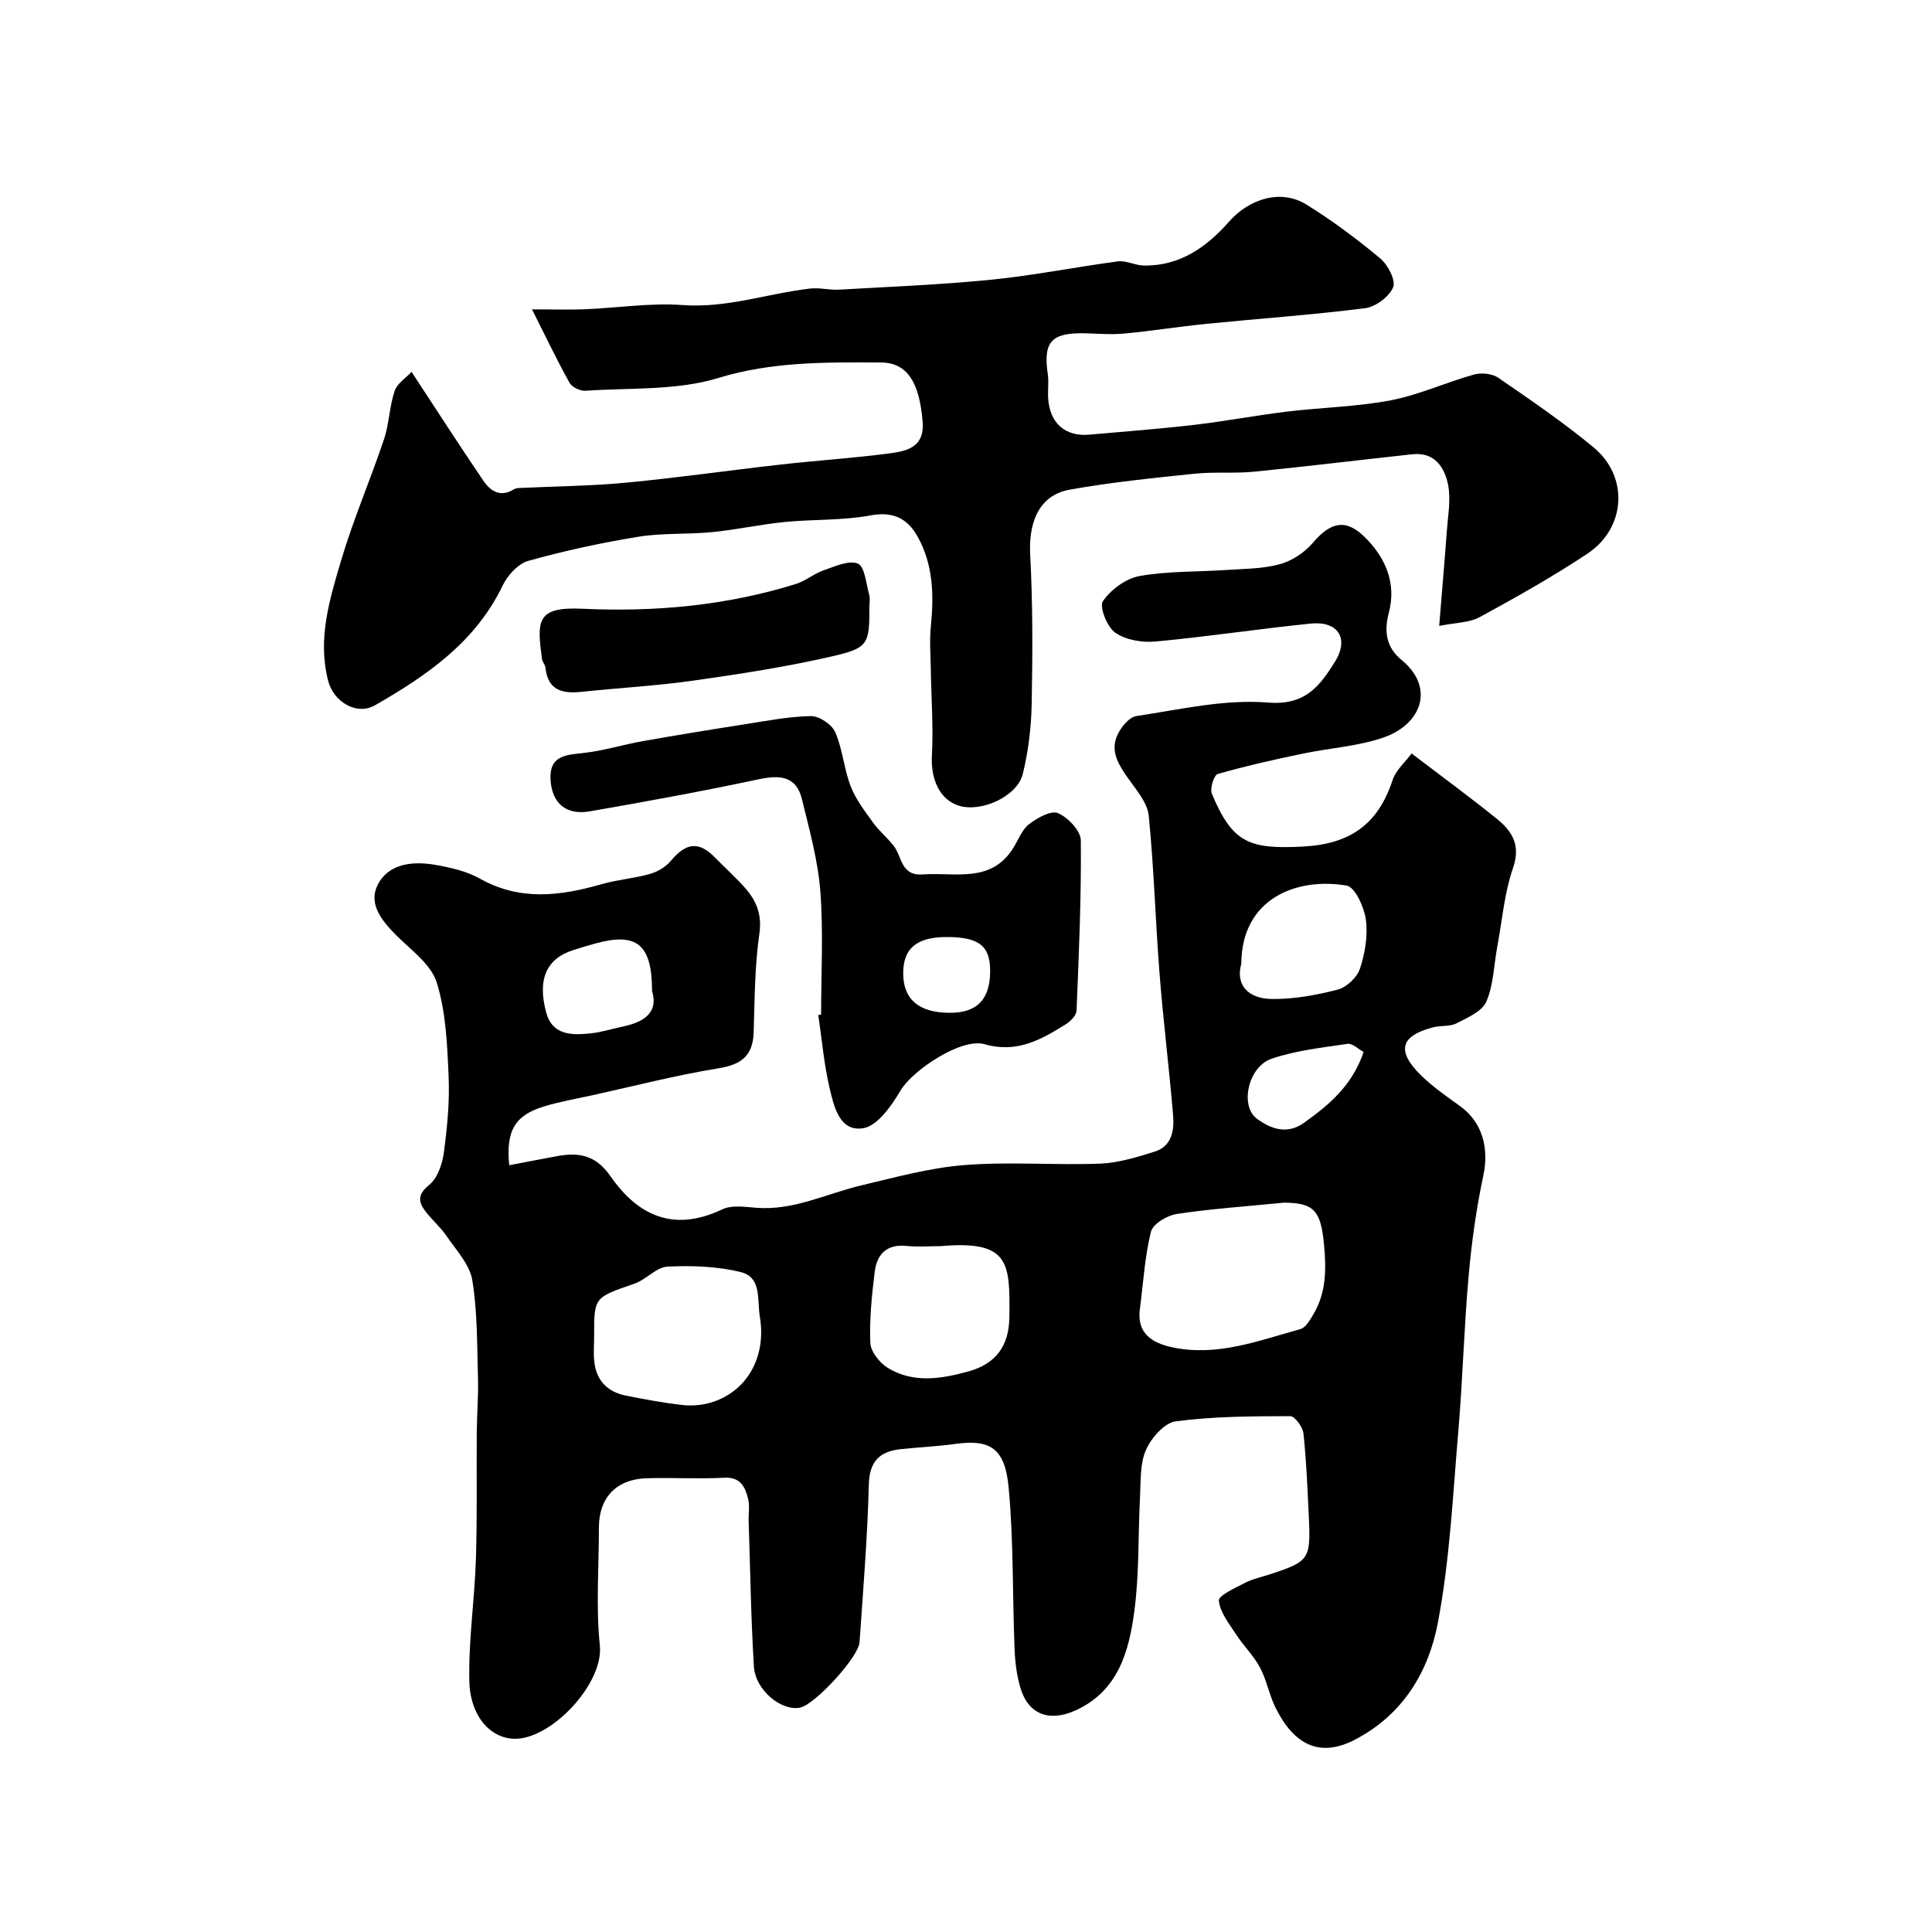
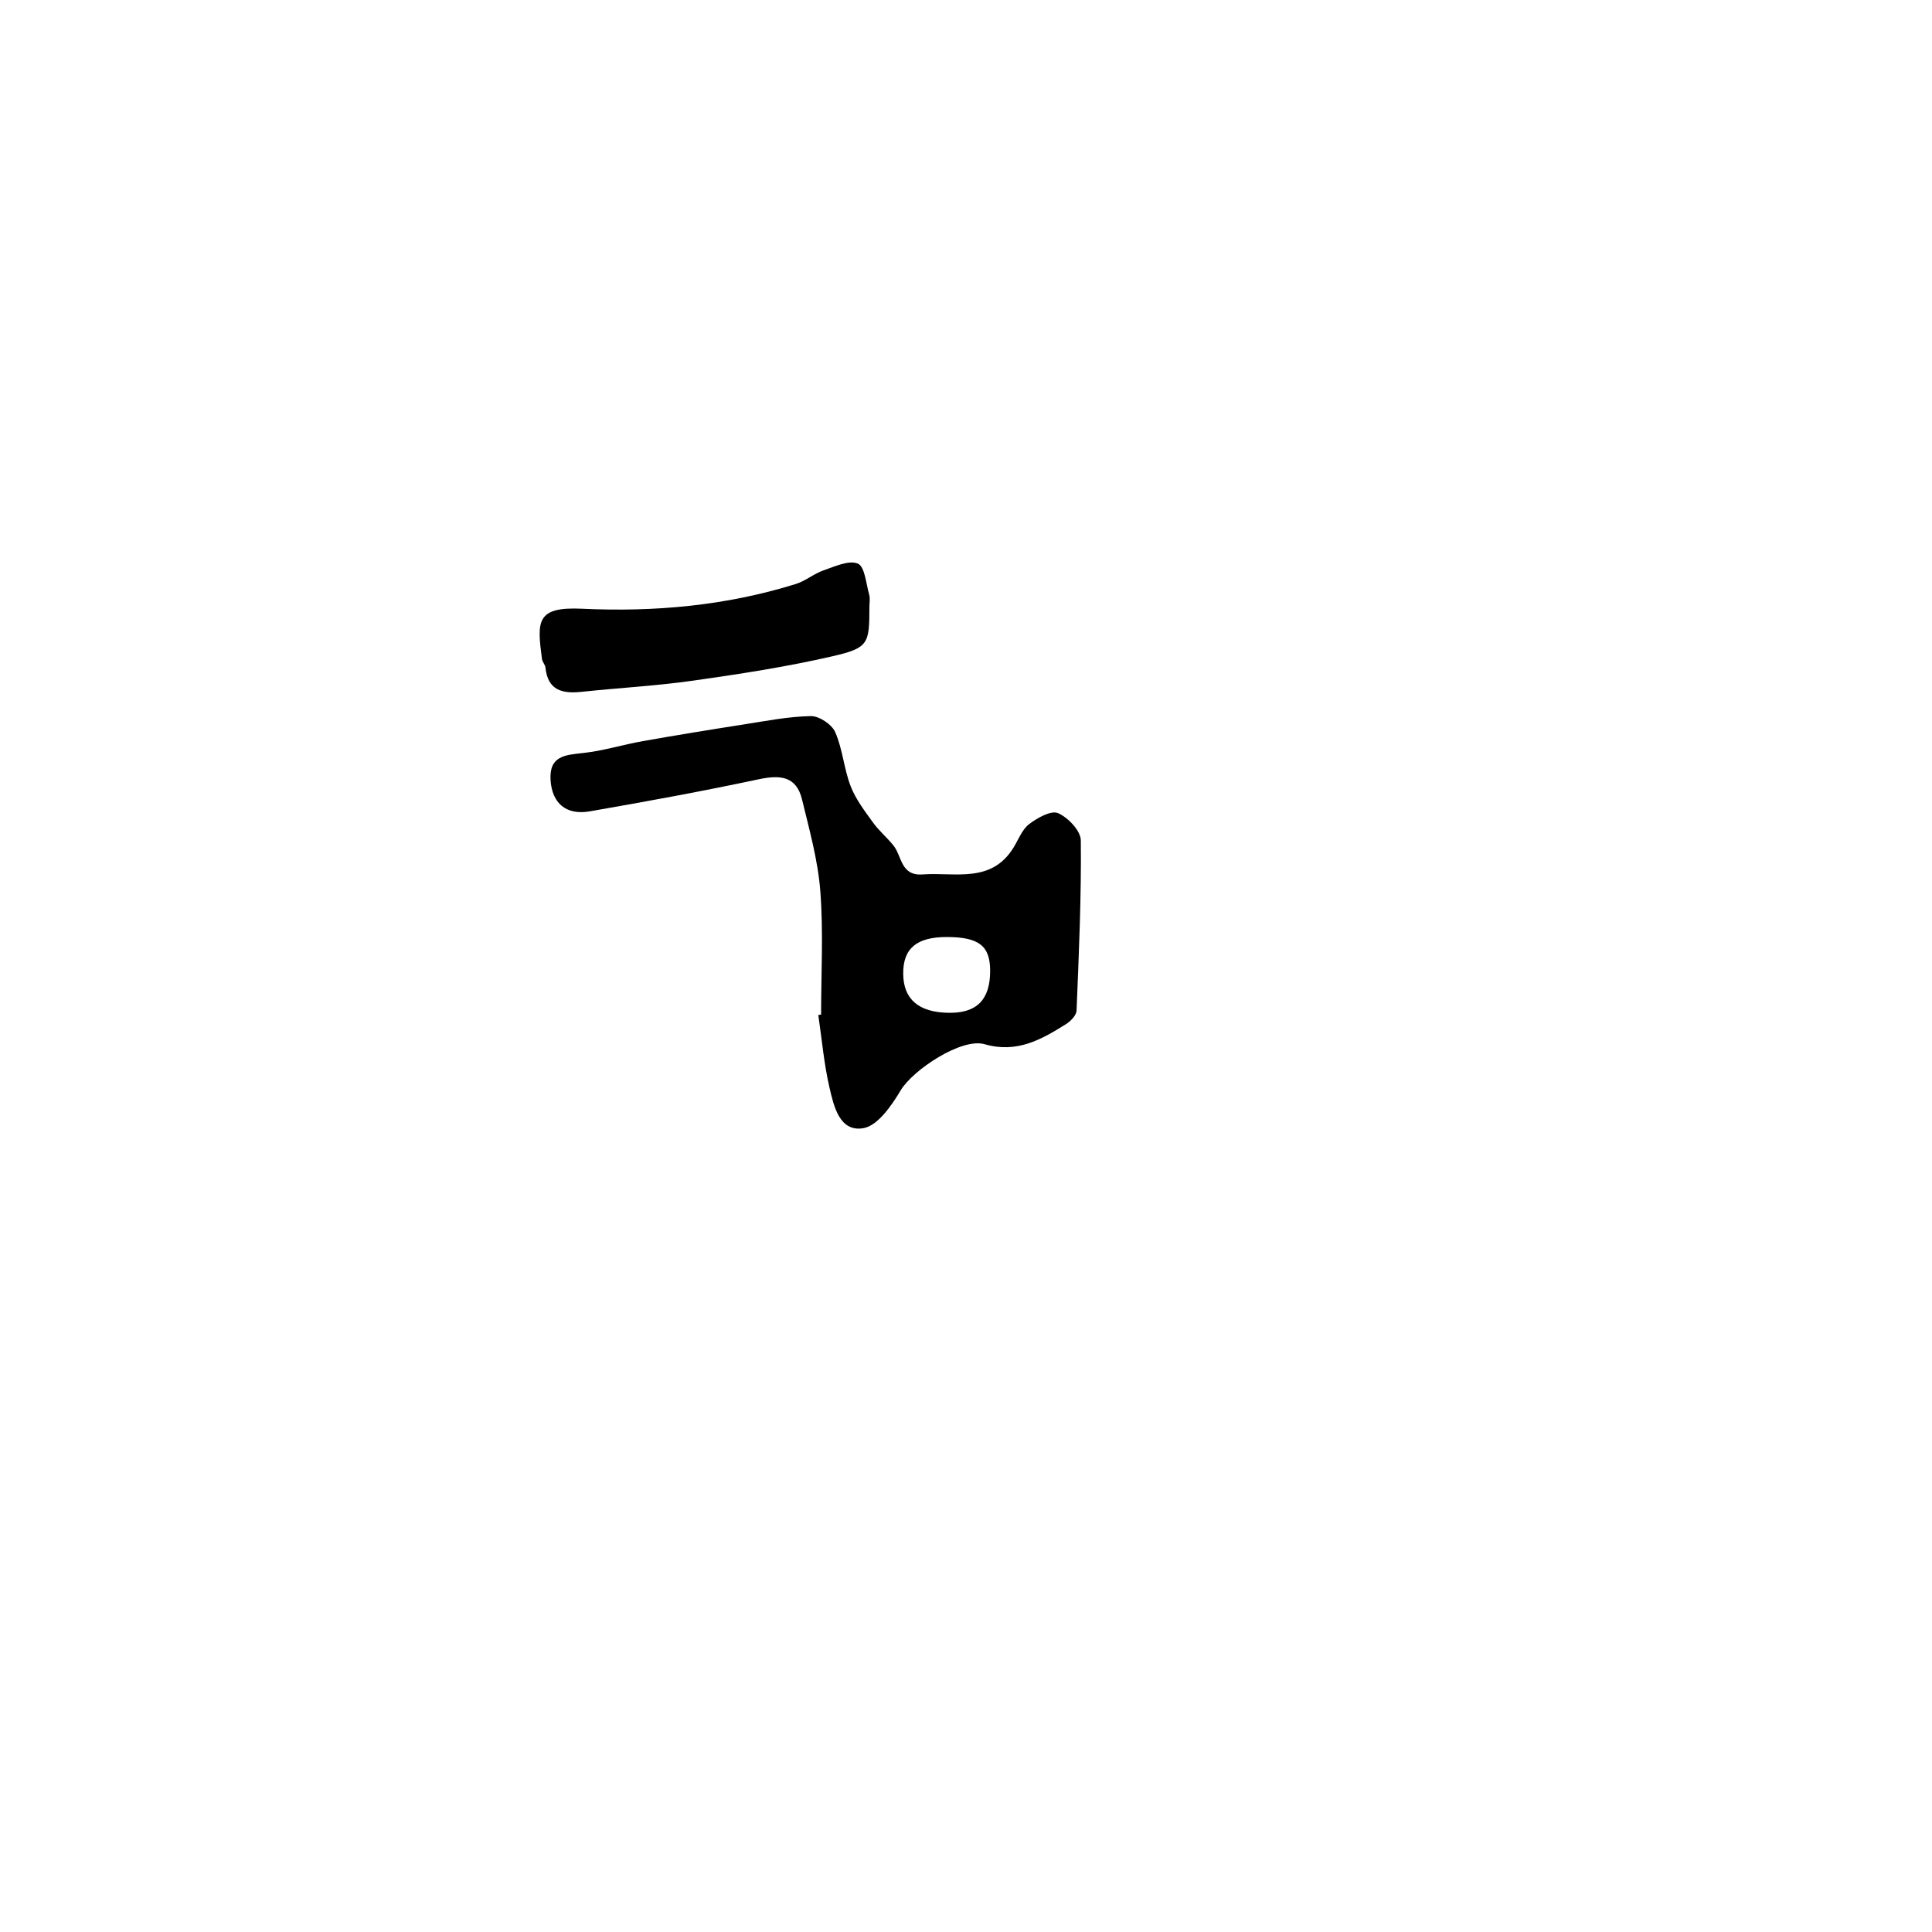
<svg xmlns="http://www.w3.org/2000/svg" enable-background="new 0 0 400 400" viewBox="0 0 400 400">
  <g fill="#000001">
-     <path d="m292.26 156c6.38 4.86 12.06 9.03 17.55 13.45 3.22 2.59 5.11 5.46 3.44 10.28-1.79 5.17-2.24 10.81-3.25 16.24-.71 3.83-.77 7.93-2.27 11.41-.88 2.03-3.91 3.32-6.2 4.5-1.37.7-3.22.4-4.79.81-6.85 1.77-7.69 4.91-2.46 10.02 2.44 2.38 5.31 4.34 8.09 6.36 4.54 3.29 5.95 8.67 4.74 14.3-1.46 6.85-2.43 13.85-3.05 20.84-.95 10.67-1.22 21.4-2.13 32.08-1.13 13.23-1.76 26.6-4.22 39.61-1.93 10.23-7.26 19.2-17.34 24.36-8.17 4.18-13.17-.32-16.35-6.84-1.27-2.62-1.79-5.62-3.15-8.17-1.32-2.47-3.42-4.51-4.96-6.88-1.44-2.22-3.33-4.55-3.56-6.98-.1-1.05 3.36-2.61 5.36-3.65 1.57-.82 3.36-1.2 5.07-1.75 8.29-2.7 8.61-3.13 8.2-11.9-.27-5.77-.5-11.55-1.11-17.29-.14-1.34-1.79-3.6-2.73-3.6-7.92.02-15.89.04-23.72 1.07-2.34.31-5.07 3.44-6.16 5.92-1.26 2.86-1.06 6.43-1.23 9.7-.42 7.93-.13 15.94-1.19 23.78-1.12 8.29-3.32 16.43-12.18 20.46-5.34 2.42-9.74.89-11.39-4.66-.78-2.63-1.12-5.46-1.22-8.21-.44-11.09-.19-22.24-1.22-33.27-.75-8.15-3.81-10.05-11.05-9.04-3.73.52-7.52.68-11.27 1.08-4.37.47-6.51 2.48-6.63 7.36-.28 10.88-1.17 21.74-1.92 32.6-.22 3.16-9.25 12.91-12.29 13.55-3.82.81-9.27-3.57-9.58-8.47-.62-10.07-.76-20.17-1.09-30.26-.05-1.5.25-3.07-.11-4.48-.62-2.44-1.53-4.56-4.93-4.38-5.32.27-10.66-.04-15.99.1-6.32.17-9.97 3.99-9.97 10.17 0 8.16-.64 16.4.19 24.48.74 7.18-8.26 17.51-15.72 19.1-5.87 1.25-11.12-3.62-11.3-11.77-.19-8.38 1.09-16.77 1.36-25.17.28-8.81.11-17.63.18-26.45.03-3.71.36-7.43.25-11.14-.2-6.76-.09-13.6-1.18-20.23-.54-3.28-3.36-6.25-5.38-9.21-1.28-1.88-3.11-3.38-4.45-5.22-1.42-1.94-1.41-3.41.91-5.29 1.72-1.39 2.71-4.3 3.03-6.67.7-5.22 1.22-10.54.99-15.78-.28-6.53-.55-13.28-2.45-19.43-1.15-3.73-5.22-6.66-8.26-9.67-3.03-3.02-6-6.56-3.97-10.58 2.23-4.41 7.24-4.94 11.85-4.14 3.17.55 6.51 1.29 9.27 2.84 8.32 4.69 16.67 3.63 25.24 1.17 3.26-.94 6.73-1.19 10-2.12 1.58-.45 3.27-1.44 4.31-2.69 3.19-3.83 5.83-4.13 9.2-.67 2.03 2.08 4.2 4.02 6.13 6.19 2.41 2.71 3.6 5.57 3.01 9.62-.96 6.69-.96 13.53-1.17 20.31-.15 4.83-2.46 6.69-7.22 7.47-8.81 1.43-17.49 3.68-26.22 5.6-3.33.73-6.7 1.31-9.95 2.3-6.03 1.84-7.94 5-7.22 12.18 3.33-.64 6.61-1.28 9.89-1.88 4.49-.83 8.01-.26 11.04 4.11 5.11 7.35 12.33 12.07 23.19 6.9 1.93-.92 4.63-.52 6.93-.33 7.75.65 14.55-2.89 21.77-4.61 7.1-1.69 14.25-3.66 21.48-4.23 9.27-.73 18.66.06 27.98-.29 3.82-.15 7.67-1.33 11.36-2.49 3.62-1.14 4.07-4.49 3.8-7.64-.83-9.8-2.04-19.56-2.81-29.36-.85-10.85-1.14-21.75-2.23-32.57-.27-2.65-2.49-5.21-4.16-7.57-1.89-2.67-3.74-5.44-2.51-8.67.67-1.77 2.51-4.12 4.1-4.36 9.07-1.38 18.33-3.54 27.31-2.8 7.76.63 10.73-3.55 13.78-8.39 3.06-4.85.69-8.53-4.93-7.97-10.74 1.09-21.42 2.72-32.17 3.72-2.76.26-6.16-.31-8.35-1.83-1.69-1.17-3.34-5.37-2.55-6.53 1.65-2.4 4.75-4.69 7.59-5.2 5.8-1.04 11.82-.84 17.74-1.24 3.77-.26 7.65-.22 11.25-1.2 2.53-.68 5.16-2.41 6.87-4.42 3.66-4.31 6.8-5.11 10.78-1.18 4.28 4.23 6.58 9.53 4.96 15.64-1.05 3.98-.48 7.23 2.64 9.78 6.94 5.68 4.22 13.35-3.87 16.1-5.34 1.81-11.17 2.15-16.74 3.32-5.86 1.23-11.71 2.54-17.46 4.19-.77.22-1.65 3-1.21 4.07 4.27 10.29 7.84 11.5 18.76 10.96 9.79-.49 15.59-4.55 18.61-13.63.7-2.21 2.74-3.95 3.99-5.65zm-26.46 93c-7.85.78-15.05 1.26-22.16 2.34-2 .3-4.95 2.06-5.35 3.68-1.29 5.19-1.58 10.63-2.29 15.97-.69 5.12 2.59 7.07 6.68 7.95 9.26 1.99 17.88-1.36 26.56-3.77 1.11-.31 2.01-1.92 2.71-3.11 2.66-4.5 2.65-9.32 2.17-14.44-.66-6.91-2.03-8.61-8.32-8.62zm-142.79 27.51c0 1.83-.17 3.68.04 5.49.45 3.88 2.79 6.21 6.56 6.95 3.82.76 7.67 1.48 11.53 1.93 1.92.22 4 .09 5.85-.44 7.66-2.19 11.73-9.5 10.33-17.81-.59-3.48.43-8.17-3.93-9.25-4.88-1.21-10.14-1.39-15.19-1.14-2.33.12-4.43 2.7-6.85 3.53-8.31 2.87-8.35 2.76-8.34 10.74zm71.74-18.51c-2.33 0-4.68.2-6.98-.04-4.12-.45-6.21 1.66-6.67 5.34-.6 4.88-1.11 9.82-.91 14.71.07 1.81 1.9 4.13 3.58 5.17 5.28 3.26 11.08 2.31 16.67.78 5.75-1.58 8.47-5.3 8.54-11.27.13-11.28.08-15.94-14.23-14.69zm62.25-58.48c-1.27 4.51 1.54 7.24 6.28 7.31 4.56.06 9.23-.79 13.67-1.94 1.85-.48 4.03-2.54 4.62-4.35 1.05-3.2 1.66-6.84 1.22-10.13-.35-2.58-2.24-6.76-3.99-7.06-10.33-1.76-21.74 2.66-21.8 16.17zm-122 5.66c0-9.7-3.19-12.18-11.68-9.86-1.56.43-3.1.9-4.64 1.39-5.5 1.75-7.48 5.98-5.59 12.94 1.3 4.76 5.38 4.7 9.25 4.29 2.24-.24 4.43-.95 6.65-1.41 4.43-.94 7.36-2.96 6.01-7.35zm147.33 12.62c-1.1-.59-2.32-1.83-3.34-1.68-5.29.78-10.71 1.37-15.73 3.08-4.86 1.66-6.6 9.75-3.06 12.39 2.93 2.19 6.33 3.37 9.81.85 5.1-3.66 9.91-7.59 12.32-14.64z" />
-     <path d="m85.21 76.99c5.34 8.14 10.01 15.4 14.86 22.53 1.47 2.17 3.56 3.54 6.35 1.77.39-.24.96-.25 1.45-.27 7.26-.35 14.55-.4 21.78-1.09 10.72-1.02 21.38-2.56 32.08-3.76 7.34-.83 14.72-1.3 22.04-2.25 3.72-.48 7.71-1.12 7.25-6.64-.67-8.15-3.2-12.2-8.62-12.23-11.32-.05-22.47-.22-33.73 3.22-8.61 2.63-18.24 1.99-27.42 2.63-1.09.08-2.8-.71-3.31-1.61-2.55-4.55-4.79-9.27-7.8-15.24 4.98 0 7.97.1 10.94-.02 6.77-.28 13.58-1.36 20.28-.87 9.11.67 17.52-2.38 26.28-3.41 2-.24 4.08.33 6.1.22 10.54-.61 21.1-1.02 31.59-2.07 8.75-.88 17.4-2.63 26.12-3.78 1.69-.22 3.5.8 5.27.85 7.5.18 13.1-3.81 17.72-9.06 4.15-4.72 10.7-6.84 15.98-3.59 5.37 3.31 10.48 7.13 15.33 11.17 1.59 1.32 3.28 4.55 2.68 5.99-.81 1.96-3.63 4.06-5.81 4.33-10.88 1.38-21.84 2.14-32.76 3.23-5.7.57-11.38 1.48-17.08 2.02-2.66.25-5.38.02-8.07-.05-7.04-.18-8.76 1.73-7.78 8.45.24 1.63-.02 3.33.08 4.99.32 5.17 3.53 7.99 8.55 7.54 7.19-.64 14.39-1.18 21.55-2.01 6.47-.75 12.88-1.98 19.35-2.76 7.17-.87 14.46-.99 21.53-2.35 5.84-1.12 11.4-3.71 17.17-5.32 1.52-.43 3.77-.21 5.03.65 6.73 4.63 13.51 9.25 19.78 14.46 7.3 6.06 6.66 16.68-1.31 21.97-7.18 4.77-14.73 9.01-22.31 13.14-2.16 1.18-4.99 1.13-8.38 1.82.57-7.06 1.12-13.36 1.58-19.66.23-3.17.86-6.46.27-9.5-.71-3.65-2.78-6.88-7.4-6.38-10.9 1.17-21.79 2.52-32.7 3.6-4.12.41-8.32 0-12.44.43-8.63.9-17.28 1.77-25.81 3.3-6.67 1.19-8.52 7.26-8.18 13.48.55 10.25.5 20.54.31 30.8-.09 4.88-.68 9.84-1.84 14.57-1.14 4.67-8.59 8.01-13.21 6.59-4.01-1.23-5.87-5.49-5.61-10.39.32-5.98-.14-12.01-.23-18.02-.05-2.9-.28-5.83.01-8.7.65-6.48.51-12.84-2.76-18.65-2.08-3.69-5.01-5.23-9.73-4.35-5.8 1.08-11.84.78-17.75 1.36-5.03.5-10.01 1.6-15.04 2.1-5.08.5-10.27.14-15.28.96-7.67 1.25-15.3 2.9-22.78 4.99-2.11.59-4.29 2.98-5.3 5.09-5.64 11.75-15.71 18.66-26.46 24.82-3.81 2.18-8.57-.78-9.67-5.03-2.26-8.71.29-16.91 2.68-24.98 2.51-8.49 6.06-16.68 8.88-25.09 1.07-3.2 1.11-6.74 2.18-9.95.52-1.58 2.32-2.7 3.52-3.99z" />
    <path d="m170 210.06c0-8.51.49-17.07-.16-25.53-.49-6.4-2.27-12.73-3.79-19.01-1.17-4.85-4.54-5.12-8.96-4.18-11.61 2.47-23.29 4.61-34.98 6.64-4.93.86-7.81-1.71-8.12-6.44-.33-5.06 3.01-5.23 6.76-5.64 4.16-.45 8.22-1.73 12.35-2.46 6.9-1.22 13.81-2.35 20.74-3.43 4.67-.73 9.35-1.66 14.04-1.75 1.72-.03 4.34 1.72 5.04 3.32 1.54 3.51 1.8 7.55 3.18 11.15 1.04 2.71 2.9 5.14 4.62 7.53 1.24 1.73 2.92 3.12 4.26 4.79 1.79 2.22 1.46 6.32 6.04 5.99 6.72-.49 14.23 1.94 18.84-5.59 1.02-1.66 1.76-3.73 3.22-4.83 1.69-1.29 4.53-2.89 5.97-2.27 2.07.89 4.7 3.65 4.72 5.63.12 11.75-.4 23.5-.88 35.25-.04.98-1.22 2.2-2.18 2.8-5.13 3.22-10.19 6.09-16.87 4.16-4.76-1.38-14.86 5.33-17.38 9.58-1.87 3.14-4.75 7.31-7.72 7.81-4.93.83-6.11-4.56-7.01-8.43-1.14-4.91-1.57-9.99-2.31-15 .19-.03.38-.06.58-.09zm35-9.08c-.01-5.15-2.31-6.95-8.9-6.98-6.29-.02-9.13 2.33-9.1 7.57.02 5.29 3.18 8.03 9.39 8.12 5.84.1 8.62-2.71 8.61-8.71z" />
    <path d="m180 125.63c0 7.65-.15 8.52-7.64 10.24-9.5 2.19-19.19 3.68-28.86 5.05-7.63 1.09-15.36 1.49-23.03 2.31-3.99.43-7.04-.24-7.54-5-.06-.62-.64-1.18-.72-1.8-1.04-7.81-1.22-10.84 8.27-10.4 15.07.71 29.87-.63 44.31-5.13 1.99-.62 3.7-2.11 5.68-2.8 2.35-.81 5.28-2.19 7.14-1.41 1.44.61 1.7 4.16 2.35 6.44.22.79.04 1.67.04 2.5z" />
  </g>
</svg>